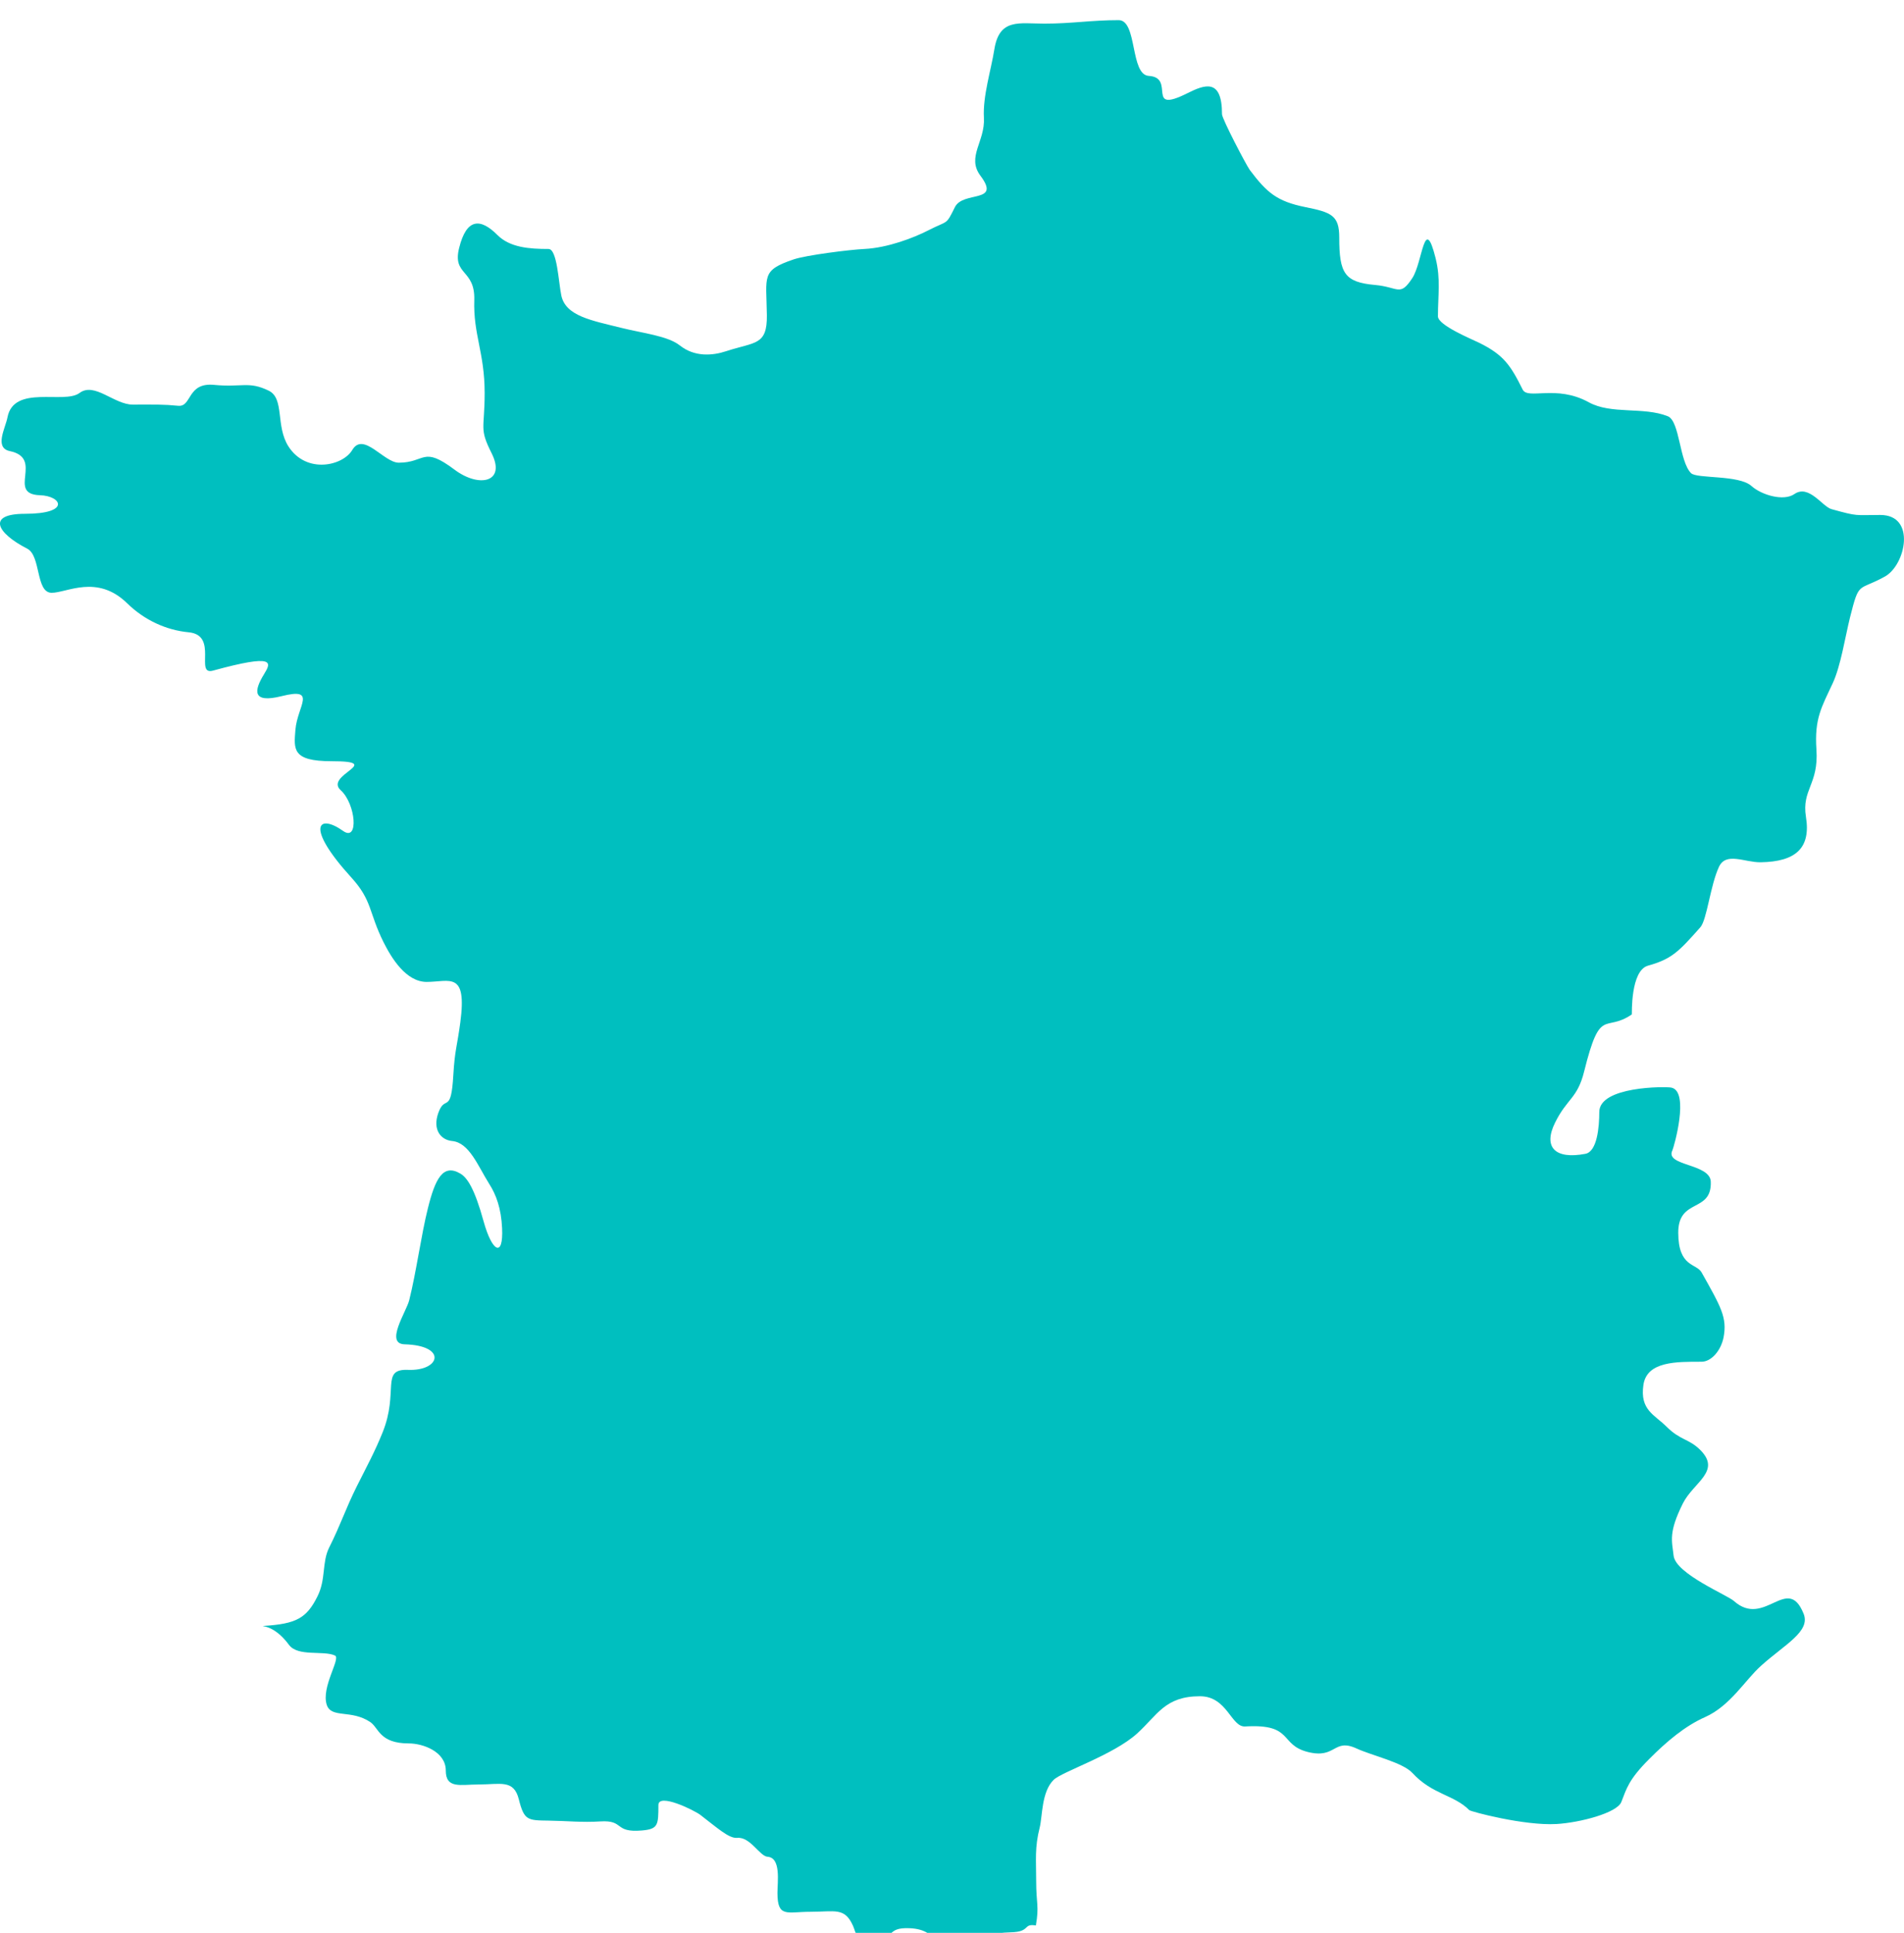
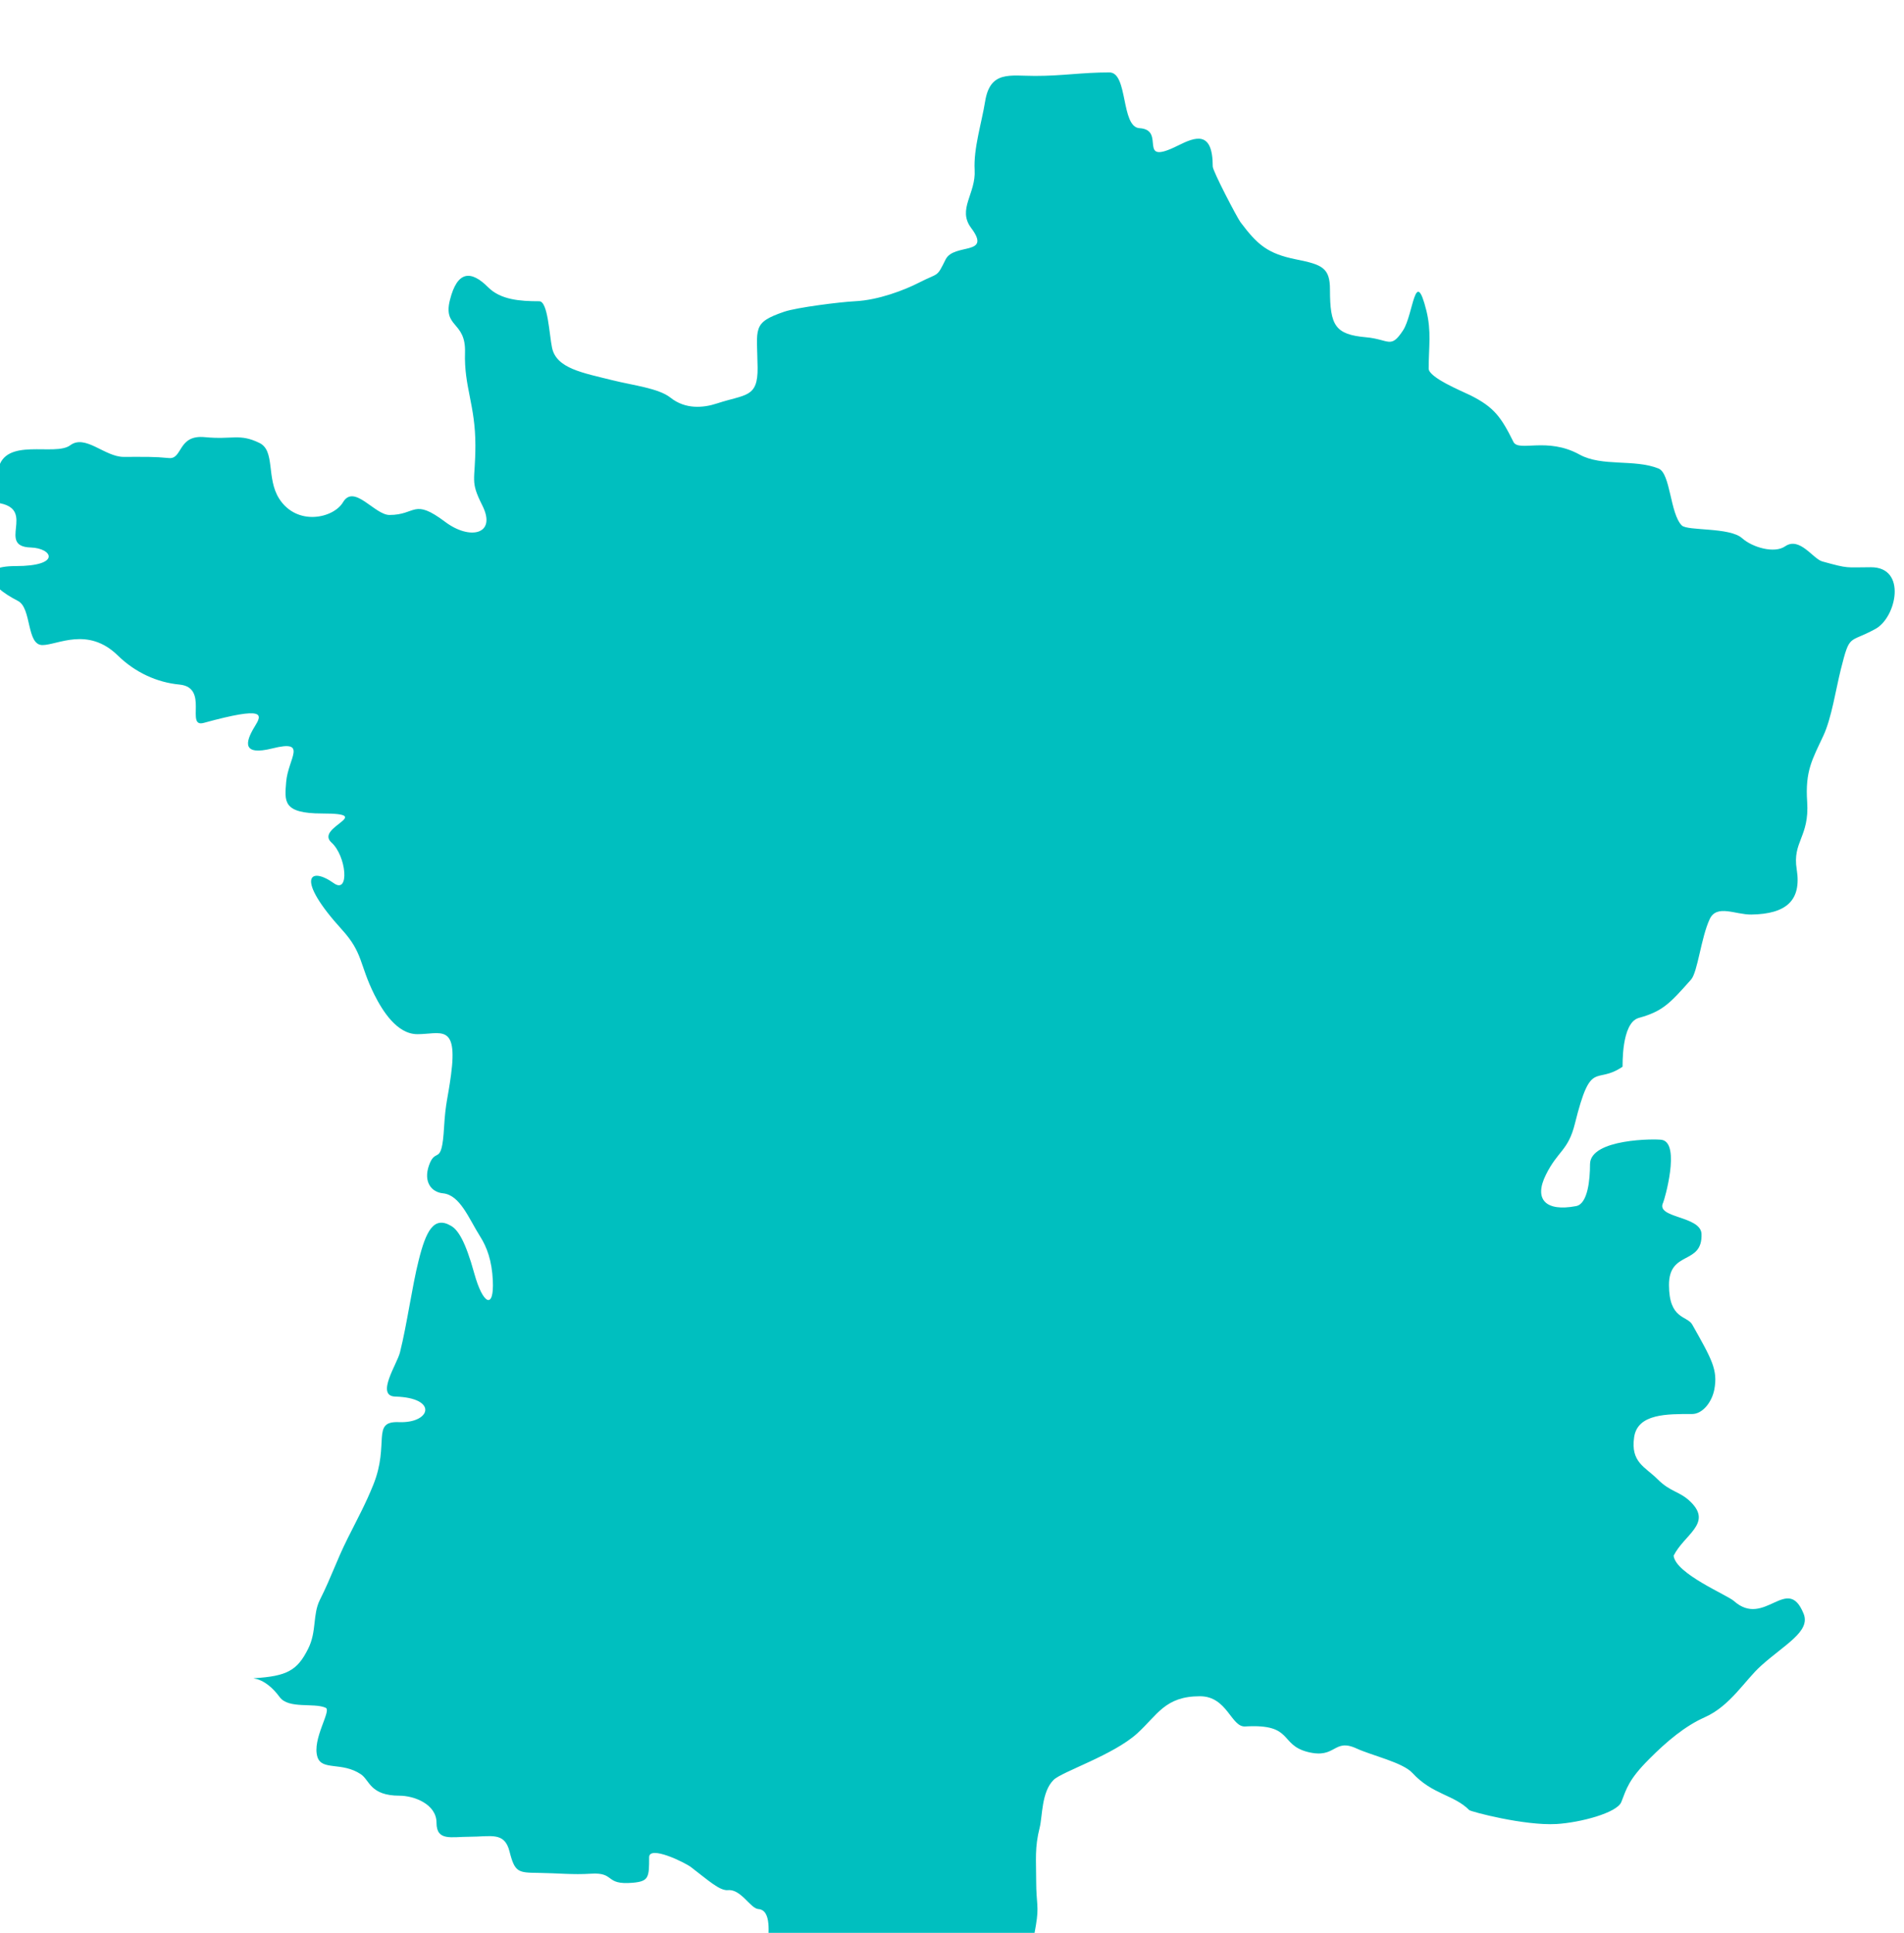
<svg xmlns="http://www.w3.org/2000/svg" width="189.045" height="191.83">
  <title>France</title>
  <g>
    <title>Layer 1</title>
    <g id="layer1">
-       <path fill="#00bfbf" fill-rule="evenodd" d="m102.85,191.095c0.34,-1.965 0.03,-2.125 0.03,-4.418c0,-2.085 -0.16,-3.292 0.35,-5.303c0.28,-1.122 0.17,-3.533 1.38,-4.726c0.82,-0.812 5.94,-2.466 8.3,-4.612c2.03,-1.849 2.77,-3.689 6.23,-3.689c2.72,0 3.09,3.081 4.49,2.998c4.84,-0.287 3.36,1.82 6.23,2.536c2.82,0.706 2.52,-1.415 4.84,-0.346c1.53,0.705 4.57,1.376 5.53,2.421c2,2.169 4.1,2.138 5.65,3.689c0.15,0.154 5.48,1.565 8.65,1.383c2.34,-0.135 6.03,-1.102 6.45,-2.19c0.52,-1.328 0.72,-2.216 2.77,-4.265c1.75,-1.755 3.55,-3.271 5.53,-4.151c2.51,-1.109 3.99,-3.681 5.54,-5.072c2.35,-2.127 4.97,-3.419 4.26,-5.187c-1.61,-4.001 -3.87,1.458 -6.92,-1.268c-0.67,-0.6 -5.78,-2.7 -5.99,-4.496c-0.17,-1.503 -0.52,-2.298 0.92,-5.188c1.06,-2.108 3.84,-3.189 1.73,-5.303c-1.13,-1.131 -1.98,-0.947 -3.34,-2.305c-1.22,-1.215 -2.67,-1.66 -2.31,-4.15c0.34,-2.36 3.29,-2.306 5.77,-2.306c0.98,0 1.93,-1.107 2.19,-2.421c0.37,-1.96 -0.25,-3.008 -2.19,-6.455c-0.52,-0.905 -2.3,-0.492 -2.31,-3.92c-0.01,-3.498 3.34,-1.936 3.23,-5.072c-0.07,-1.824 -4.59,-1.545 -3.81,-3.113c0.12,-0.23 1.75,-5.853 -0.11,-6.225c-0.6,-0.12 -7.15,-0.135 -7.15,2.421c0,1.487 -0.21,3.927 -1.38,4.15c-3.03,0.577 -4.22,-0.665 -3,-3.112c1.19,-2.403 2.21,-2.366 2.88,-5.073c1.62,-6.519 2.02,-3.796 4.73,-5.648c0.02,-0.011 -0.15,-4.355 1.61,-4.842c2.37,-0.654 3.08,-1.426 5.19,-3.804c0.66,-0.745 0.99,-4.152 1.85,-5.995c0.7,-1.517 2.56,-0.435 4.15,-0.461c3.46,-0.056 4.99,-1.395 4.49,-4.496c-0.44,-2.745 1.27,-3.199 1.04,-6.686c-0.21,-3.082 0.51,-4.205 1.61,-6.571c0.81,-1.739 1.23,-4.56 1.73,-6.571c0.92,-3.655 0.77,-2.547 3.46,-4.034c2.06,-1.143 3.12,-6.11 -0.46,-6.11c-2.58,0 -2.13,0.172 -4.84,-0.577c-0.92,-0.254 -2.25,-2.493 -3.69,-1.498c-1.07,0.739 -3.25,0.104 -4.27,-0.807c-1.24,-1.113 -5.42,-0.701 -5.99,-1.268c-1.17,-1.172 -1.11,-5.17 -2.31,-5.649c-2.41,-0.964 -5.61,-0.156 -7.84,-1.383c-3.24,-1.79 -6.05,-0.218 -6.57,-1.268c-1.22,-2.463 -1.92,-3.438 -4.26,-4.611c-0.75,-0.373 -4.15,-1.757 -4.15,-2.652c0,-2.151 0.29,-3.655 -0.23,-5.764c-1.13,-4.507 -1.28,0.378 -2.31,1.96c-1.24,1.898 -1.37,0.898 -3.69,0.692c-3.05,-0.272 -3.57,-1.158 -3.57,-4.727c0,-2.157 -0.76,-2.481 -3.34,-2.997c-2.86,-0.572 -3.86,-1.457 -5.54,-3.689c-0.35,-0.474 -2.76,-5.081 -2.76,-5.533c0,-3.584 -1.69,-2.962 -3.46,-2.075c-4.2,2.099 -1.09,-1.568 -3.81,-1.73c-1.87,-0.111 -1.12,-5.533 -2.99,-5.533c-2.77,0 -4.62,0.346 -7.38,0.346c-2.49,0 -4.46,-0.553 -4.96,2.536c-0.34,2.122 -1.16,4.656 -1.04,6.801c0.14,2.359 -1.75,3.889 -0.34,5.764c2.08,2.772 -1.72,1.468 -2.54,3.113c-0.92,1.853 -0.63,1.27 -2.65,2.306c-1.42,0.727 -4,1.729 -6.34,1.844c-1.5,0.074 -5.78,0.613 -7.03,1.037c-3.24,1.104 -2.7,1.622 -2.65,5.534c0.04,3.039 -1.19,2.635 -4.04,3.574c-1.35,0.446 -3.13,0.601 -4.61,-0.577c-1.19,-0.943 -3.7,-1.214 -5.76,-1.729c-2.97,-0.742 -5.57,-1.168 -6,-3.228c-0.28,-1.349 -0.41,-4.611 -1.27,-4.611c-1.92,0 -3.83,-0.146 -5.07,-1.383c-1.7,-1.706 -3.07,-1.669 -3.8,1.268c-0.7,2.774 1.59,2.082 1.5,5.187c-0.11,3.423 1.03,5.21 1.03,9.223c0,3.636 -0.57,3.47 0.7,5.994c1.43,2.862 -1.24,3.451 -3.69,1.614c-3.21,-2.408 -2.86,-0.692 -5.54,-0.692c-1.47,0 -3.51,-3.114 -4.61,-1.268c-0.95,1.603 -4.57,2.406 -6.34,-0.346c-1.3,-2.035 -0.37,-4.762 -1.96,-5.533c-1.99,-0.971 -2.66,-0.307 -5.42,-0.576c-2.71,-0.265 -2.19,2.211 -3.57,2.075c-1.48,-0.147 -2.28,-0.116 -4.5,-0.116c-1.87,0 -3.8,-2.274 -5.3,-1.152c-1.52,1.137 -6.52,-0.87 -7.15,2.42c-0.19,1.037 -1.34,3.015 0.23,3.344c3.45,0.716 -0.36,4.278 3,4.38c2.16,0.066 3.09,1.845 -1.5,1.845c-3.78,0 -2.84,1.883 0.23,3.458c1.38,0.705 0.83,4.369 2.42,4.381c1.5,0.011 4.51,-1.88 7.5,1.037c1.73,1.694 3.9,2.671 6.11,2.882c2.99,0.285 0.56,4.314 2.42,3.804c6.21,-1.704 5.79,-0.823 5.07,0.346c-0.99,1.601 -1.25,2.935 1.73,2.19c3.6,-0.899 1.57,0.974 1.38,3.343c-0.15,1.908 -0.36,3.113 3.58,3.113c5.41,0 -0.77,1.362 0.92,2.882c1.49,1.342 1.82,5.165 0.23,4.035c-2.44,-1.735 -3.83,-0.488 0.81,4.611c2.12,2.33 1.71,3.428 3.22,6.455c0.79,1.571 2.23,3.92 4.27,3.92c2.28,0 4.03,-1.126 3.34,4.035c-0.32,2.398 -0.54,2.683 -0.69,5.187c-0.23,4.048 -0.83,1.879 -1.5,3.804c-0.57,1.635 0.24,2.654 1.39,2.767c1.7,0.168 2.55,2.475 3.68,4.266c0.69,1.076 1.18,2.435 1.27,4.38c0.14,2.944 -0.98,2.416 -1.84,-0.692c-0.9,-3.264 -1.63,-4.33 -2.31,-4.726c-1.71,-1.005 -2.49,0.505 -3.22,3.458c-0.65,2.576 -1.15,6.319 -1.85,9.107c-0.28,1.139 -2.45,4.326 -0.46,4.381c4.27,0.119 3.54,2.666 0.35,2.536c-2.78,-0.112 -0.88,2.122 -2.54,6.225c-0.76,1.881 -1.45,3.133 -2.54,5.303c-1.18,2.371 -1.55,3.686 -2.76,6.11c-0.74,1.481 -0.3,3.124 -1.16,4.841c-1.08,2.173 -2.11,2.728 -5.34,2.934c-0.46,0.091 0.93,-0.264 2.51,1.879c0.89,1.203 3.42,0.529 4.57,1.06c0.6,0.281 -1.39,3.128 -0.82,4.89c0.45,1.378 2.43,0.438 4.32,1.712c0.86,0.579 0.9,2.12 3.83,2.12c1.4,0 3.67,0.813 3.67,2.69c0,1.847 1.47,1.385 3.26,1.385c2.14,0 3.49,-0.531 3.99,1.468c0.53,2.099 0.86,2.092 2.94,2.119c1.81,0.024 3.36,0.198 5.13,0.081c2.47,-0.163 1.32,1.142 4.16,0.897c1.61,-0.138 1.63,-0.548 1.63,-2.527c0,-1.224 3.55,0.515 4.16,0.978c1.69,1.29 2.84,2.362 3.67,2.283c1.29,-0.124 2.22,1.816 3.01,1.875c1.35,0.099 0.98,2.485 0.98,3.586c0,2.499 0.95,1.875 3.26,1.875c2.46,0 3.41,-0.469 4.24,1.386c0.36,0.805 0.14,1.365 2.04,1.386c2.27,0.024 1.09,-1.248 3.59,-1.142c3.24,0.138 2.28,2.69 5.29,2.446c2.69,-0.218 0.84,-1.957 4.73,-2.038c2.03,-0.042 1.18,-0.893 2.51,-0.681l0,0z" id="path8072" />
+       <path fill="#00bfbf" fill-rule="evenodd" d="m102.85,191.095c0.34,-1.965 0.03,-2.125 0.03,-4.418c0,-2.085 -0.16,-3.292 0.35,-5.303c0.28,-1.122 0.17,-3.533 1.38,-4.726c0.82,-0.812 5.94,-2.466 8.3,-4.612c2.03,-1.849 2.77,-3.689 6.23,-3.689c2.72,0 3.09,3.081 4.49,2.998c4.84,-0.287 3.36,1.82 6.23,2.536c2.82,0.706 2.52,-1.415 4.84,-0.346c1.53,0.705 4.57,1.376 5.53,2.421c2,2.169 4.1,2.138 5.65,3.689c0.15,0.154 5.48,1.565 8.65,1.383c2.34,-0.135 6.03,-1.102 6.45,-2.19c0.52,-1.328 0.72,-2.216 2.77,-4.265c1.75,-1.755 3.55,-3.271 5.53,-4.151c2.51,-1.109 3.99,-3.681 5.54,-5.072c2.35,-2.127 4.97,-3.419 4.26,-5.187c-1.61,-4.001 -3.87,1.458 -6.92,-1.268c-0.67,-0.6 -5.78,-2.7 -5.99,-4.496c1.06,-2.108 3.84,-3.189 1.73,-5.303c-1.13,-1.131 -1.98,-0.947 -3.34,-2.305c-1.22,-1.215 -2.67,-1.66 -2.31,-4.15c0.34,-2.36 3.29,-2.306 5.77,-2.306c0.98,0 1.93,-1.107 2.19,-2.421c0.37,-1.96 -0.25,-3.008 -2.19,-6.455c-0.52,-0.905 -2.3,-0.492 -2.31,-3.92c-0.01,-3.498 3.34,-1.936 3.23,-5.072c-0.07,-1.824 -4.59,-1.545 -3.81,-3.113c0.12,-0.23 1.75,-5.853 -0.11,-6.225c-0.6,-0.12 -7.15,-0.135 -7.15,2.421c0,1.487 -0.21,3.927 -1.38,4.15c-3.03,0.577 -4.22,-0.665 -3,-3.112c1.19,-2.403 2.21,-2.366 2.88,-5.073c1.62,-6.519 2.02,-3.796 4.73,-5.648c0.02,-0.011 -0.15,-4.355 1.61,-4.842c2.37,-0.654 3.08,-1.426 5.19,-3.804c0.66,-0.745 0.99,-4.152 1.85,-5.995c0.7,-1.517 2.56,-0.435 4.15,-0.461c3.46,-0.056 4.99,-1.395 4.49,-4.496c-0.44,-2.745 1.27,-3.199 1.04,-6.686c-0.21,-3.082 0.51,-4.205 1.61,-6.571c0.81,-1.739 1.23,-4.56 1.73,-6.571c0.92,-3.655 0.77,-2.547 3.46,-4.034c2.06,-1.143 3.12,-6.11 -0.46,-6.11c-2.58,0 -2.13,0.172 -4.84,-0.577c-0.92,-0.254 -2.25,-2.493 -3.69,-1.498c-1.07,0.739 -3.25,0.104 -4.27,-0.807c-1.24,-1.113 -5.42,-0.701 -5.99,-1.268c-1.17,-1.172 -1.11,-5.17 -2.31,-5.649c-2.41,-0.964 -5.61,-0.156 -7.84,-1.383c-3.24,-1.79 -6.05,-0.218 -6.57,-1.268c-1.22,-2.463 -1.92,-3.438 -4.26,-4.611c-0.75,-0.373 -4.15,-1.757 -4.15,-2.652c0,-2.151 0.29,-3.655 -0.23,-5.764c-1.13,-4.507 -1.28,0.378 -2.31,1.96c-1.24,1.898 -1.37,0.898 -3.69,0.692c-3.05,-0.272 -3.57,-1.158 -3.57,-4.727c0,-2.157 -0.76,-2.481 -3.34,-2.997c-2.86,-0.572 -3.86,-1.457 -5.54,-3.689c-0.35,-0.474 -2.76,-5.081 -2.76,-5.533c0,-3.584 -1.69,-2.962 -3.46,-2.075c-4.2,2.099 -1.09,-1.568 -3.81,-1.73c-1.87,-0.111 -1.12,-5.533 -2.99,-5.533c-2.77,0 -4.62,0.346 -7.38,0.346c-2.49,0 -4.46,-0.553 -4.96,2.536c-0.34,2.122 -1.16,4.656 -1.04,6.801c0.14,2.359 -1.75,3.889 -0.34,5.764c2.08,2.772 -1.72,1.468 -2.54,3.113c-0.92,1.853 -0.63,1.27 -2.65,2.306c-1.42,0.727 -4,1.729 -6.34,1.844c-1.5,0.074 -5.78,0.613 -7.03,1.037c-3.24,1.104 -2.7,1.622 -2.65,5.534c0.04,3.039 -1.19,2.635 -4.04,3.574c-1.35,0.446 -3.13,0.601 -4.61,-0.577c-1.19,-0.943 -3.7,-1.214 -5.76,-1.729c-2.97,-0.742 -5.57,-1.168 -6,-3.228c-0.28,-1.349 -0.41,-4.611 -1.27,-4.611c-1.92,0 -3.83,-0.146 -5.07,-1.383c-1.7,-1.706 -3.07,-1.669 -3.8,1.268c-0.7,2.774 1.59,2.082 1.5,5.187c-0.11,3.423 1.03,5.21 1.03,9.223c0,3.636 -0.57,3.47 0.7,5.994c1.43,2.862 -1.24,3.451 -3.69,1.614c-3.21,-2.408 -2.86,-0.692 -5.54,-0.692c-1.47,0 -3.51,-3.114 -4.61,-1.268c-0.95,1.603 -4.57,2.406 -6.34,-0.346c-1.3,-2.035 -0.37,-4.762 -1.96,-5.533c-1.99,-0.971 -2.66,-0.307 -5.42,-0.576c-2.71,-0.265 -2.19,2.211 -3.57,2.075c-1.48,-0.147 -2.28,-0.116 -4.5,-0.116c-1.87,0 -3.8,-2.274 -5.3,-1.152c-1.52,1.137 -6.52,-0.87 -7.15,2.42c-0.19,1.037 -1.34,3.015 0.23,3.344c3.45,0.716 -0.36,4.278 3,4.38c2.16,0.066 3.09,1.845 -1.5,1.845c-3.78,0 -2.84,1.883 0.23,3.458c1.38,0.705 0.83,4.369 2.42,4.381c1.5,0.011 4.51,-1.88 7.5,1.037c1.73,1.694 3.9,2.671 6.11,2.882c2.99,0.285 0.56,4.314 2.42,3.804c6.21,-1.704 5.79,-0.823 5.07,0.346c-0.99,1.601 -1.25,2.935 1.73,2.19c3.6,-0.899 1.57,0.974 1.38,3.343c-0.15,1.908 -0.36,3.113 3.58,3.113c5.41,0 -0.77,1.362 0.92,2.882c1.49,1.342 1.82,5.165 0.23,4.035c-2.44,-1.735 -3.83,-0.488 0.81,4.611c2.12,2.33 1.71,3.428 3.22,6.455c0.79,1.571 2.23,3.92 4.27,3.92c2.28,0 4.03,-1.126 3.34,4.035c-0.32,2.398 -0.54,2.683 -0.69,5.187c-0.23,4.048 -0.83,1.879 -1.5,3.804c-0.57,1.635 0.24,2.654 1.39,2.767c1.7,0.168 2.55,2.475 3.68,4.266c0.69,1.076 1.18,2.435 1.27,4.38c0.14,2.944 -0.98,2.416 -1.84,-0.692c-0.9,-3.264 -1.63,-4.33 -2.31,-4.726c-1.71,-1.005 -2.49,0.505 -3.22,3.458c-0.65,2.576 -1.15,6.319 -1.85,9.107c-0.28,1.139 -2.45,4.326 -0.46,4.381c4.27,0.119 3.54,2.666 0.35,2.536c-2.78,-0.112 -0.88,2.122 -2.54,6.225c-0.76,1.881 -1.45,3.133 -2.54,5.303c-1.18,2.371 -1.55,3.686 -2.76,6.11c-0.74,1.481 -0.3,3.124 -1.16,4.841c-1.08,2.173 -2.11,2.728 -5.34,2.934c-0.46,0.091 0.93,-0.264 2.51,1.879c0.89,1.203 3.42,0.529 4.57,1.06c0.6,0.281 -1.39,3.128 -0.82,4.89c0.45,1.378 2.43,0.438 4.32,1.712c0.86,0.579 0.9,2.12 3.83,2.12c1.4,0 3.67,0.813 3.67,2.69c0,1.847 1.47,1.385 3.26,1.385c2.14,0 3.49,-0.531 3.99,1.468c0.53,2.099 0.86,2.092 2.94,2.119c1.81,0.024 3.36,0.198 5.13,0.081c2.47,-0.163 1.32,1.142 4.16,0.897c1.61,-0.138 1.63,-0.548 1.63,-2.527c0,-1.224 3.55,0.515 4.16,0.978c1.69,1.29 2.84,2.362 3.67,2.283c1.29,-0.124 2.22,1.816 3.01,1.875c1.35,0.099 0.98,2.485 0.98,3.586c0,2.499 0.95,1.875 3.26,1.875c2.46,0 3.41,-0.469 4.24,1.386c0.36,0.805 0.14,1.365 2.04,1.386c2.27,0.024 1.09,-1.248 3.59,-1.142c3.24,0.138 2.28,2.69 5.29,2.446c2.69,-0.218 0.84,-1.957 4.73,-2.038c2.03,-0.042 1.18,-0.893 2.51,-0.681l0,0z" id="path8072" />
    </g>
  </g>
</svg>